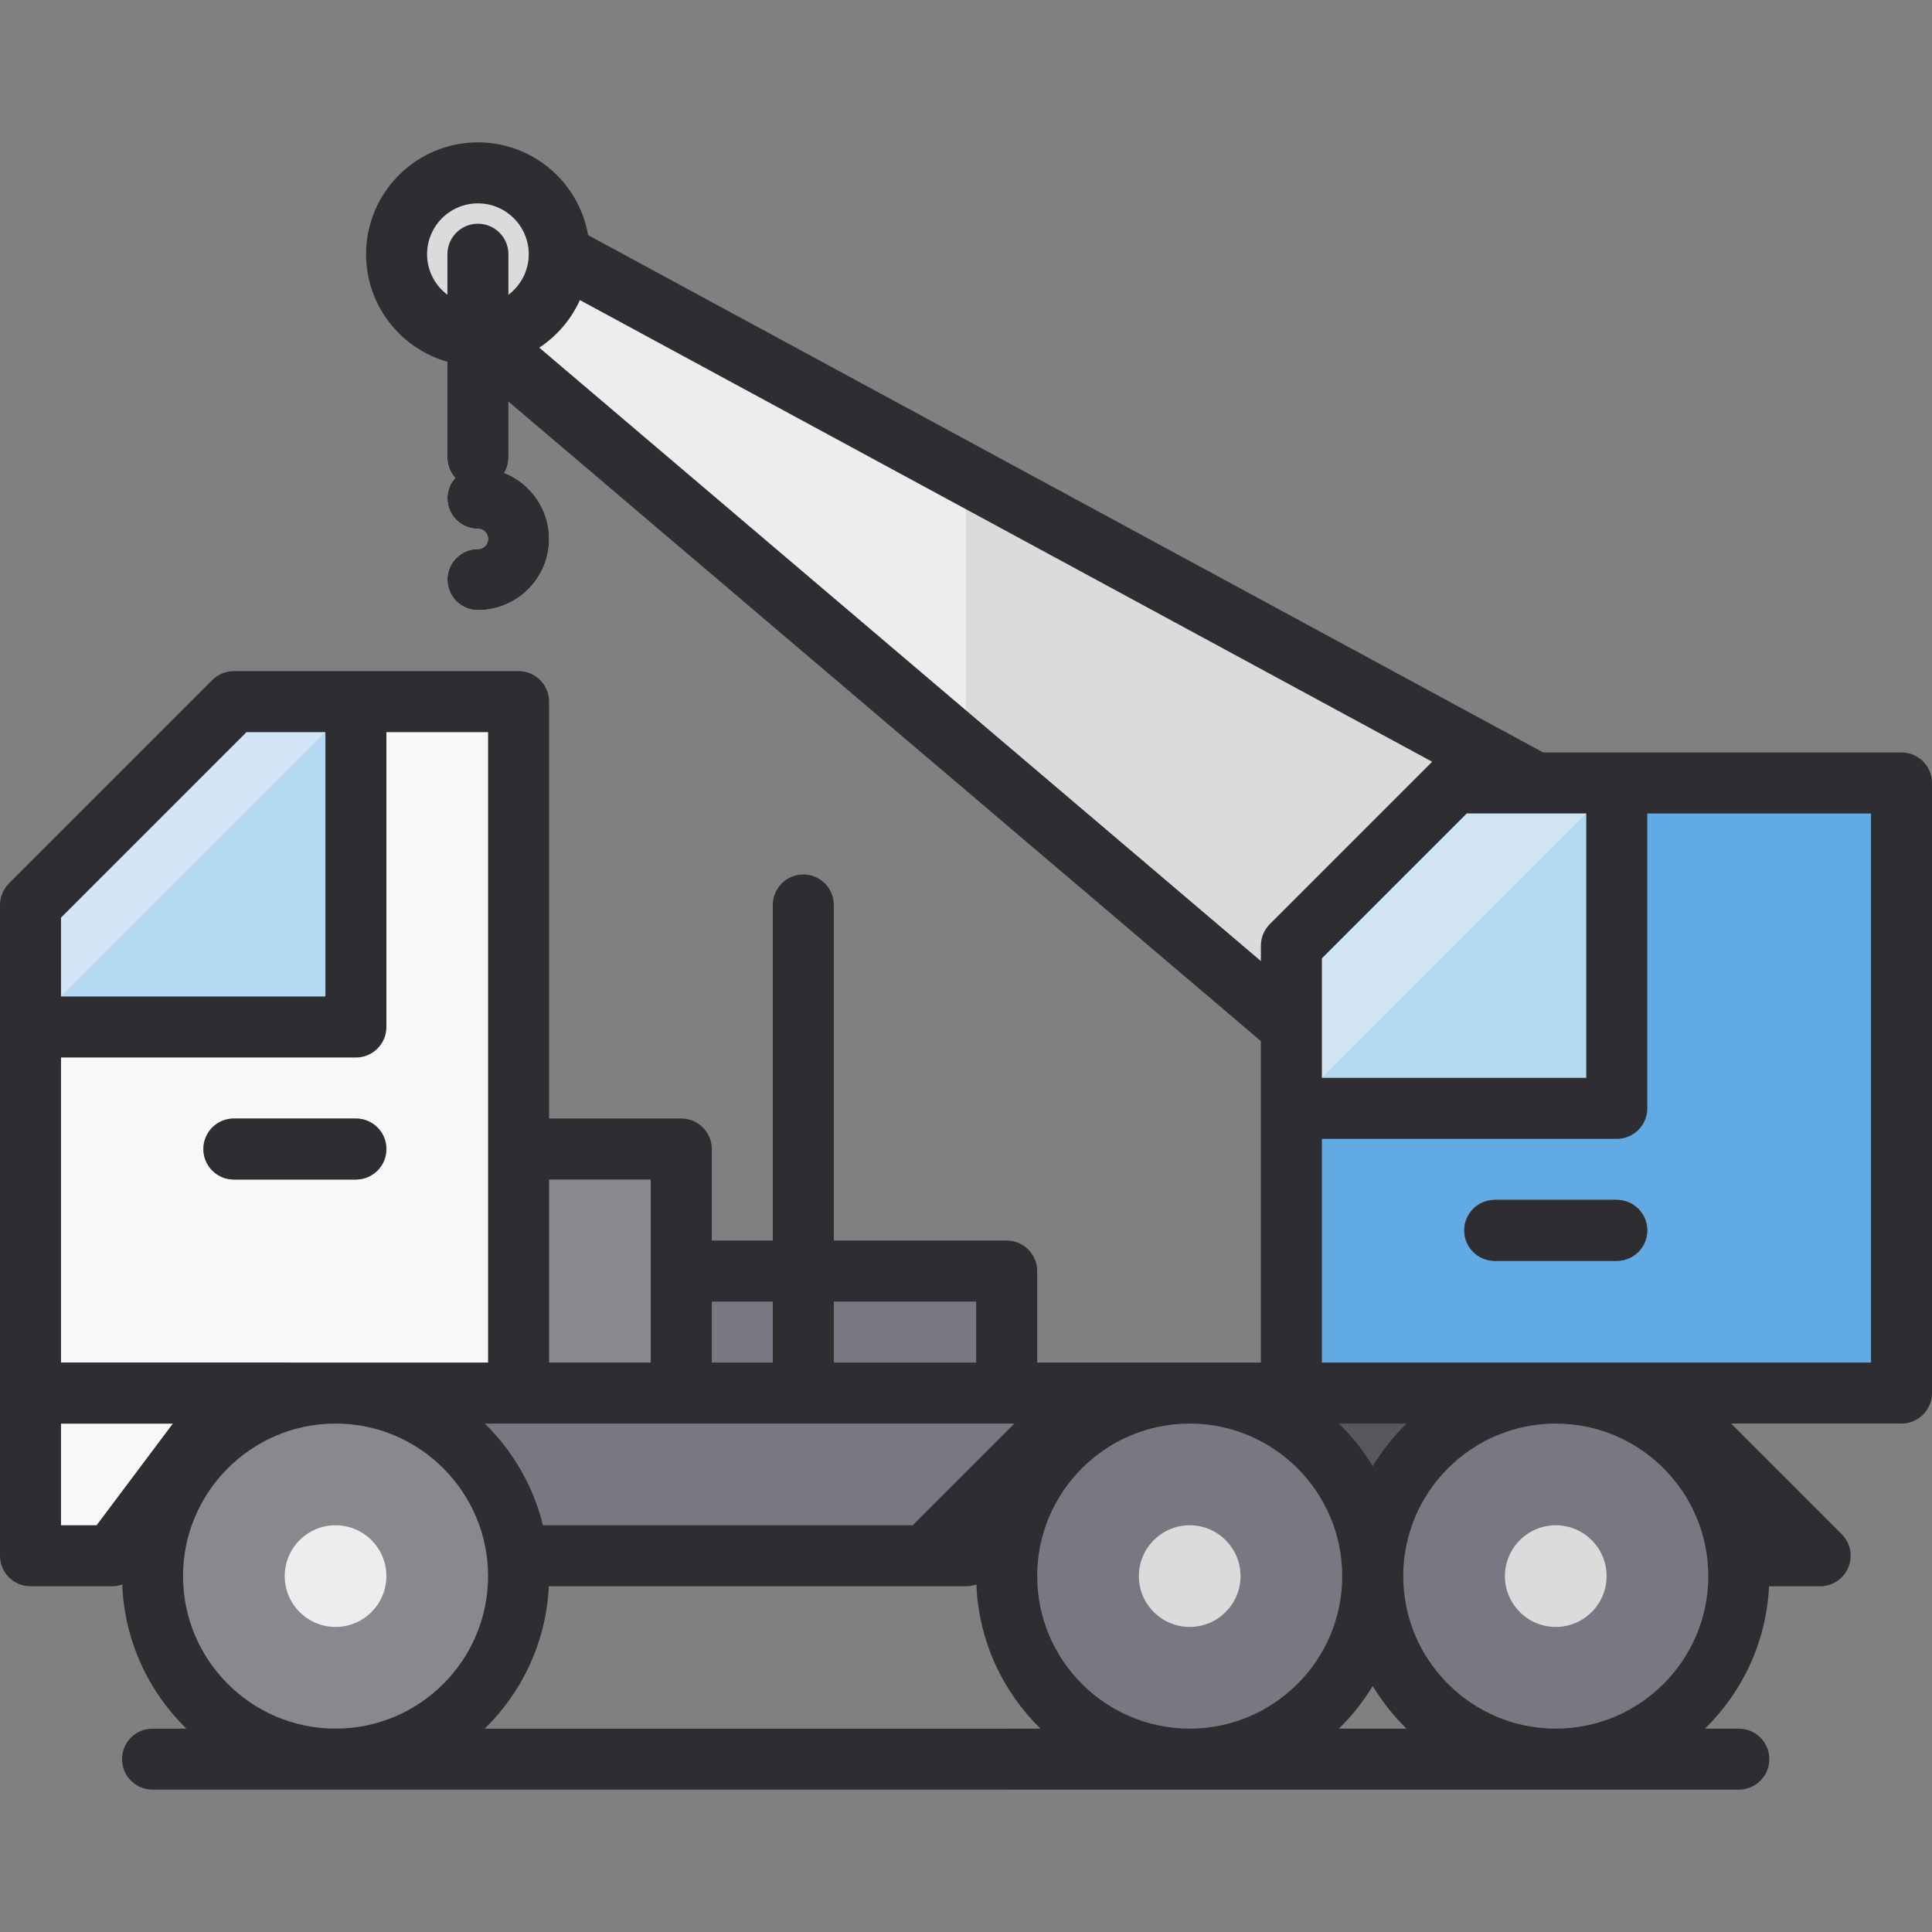
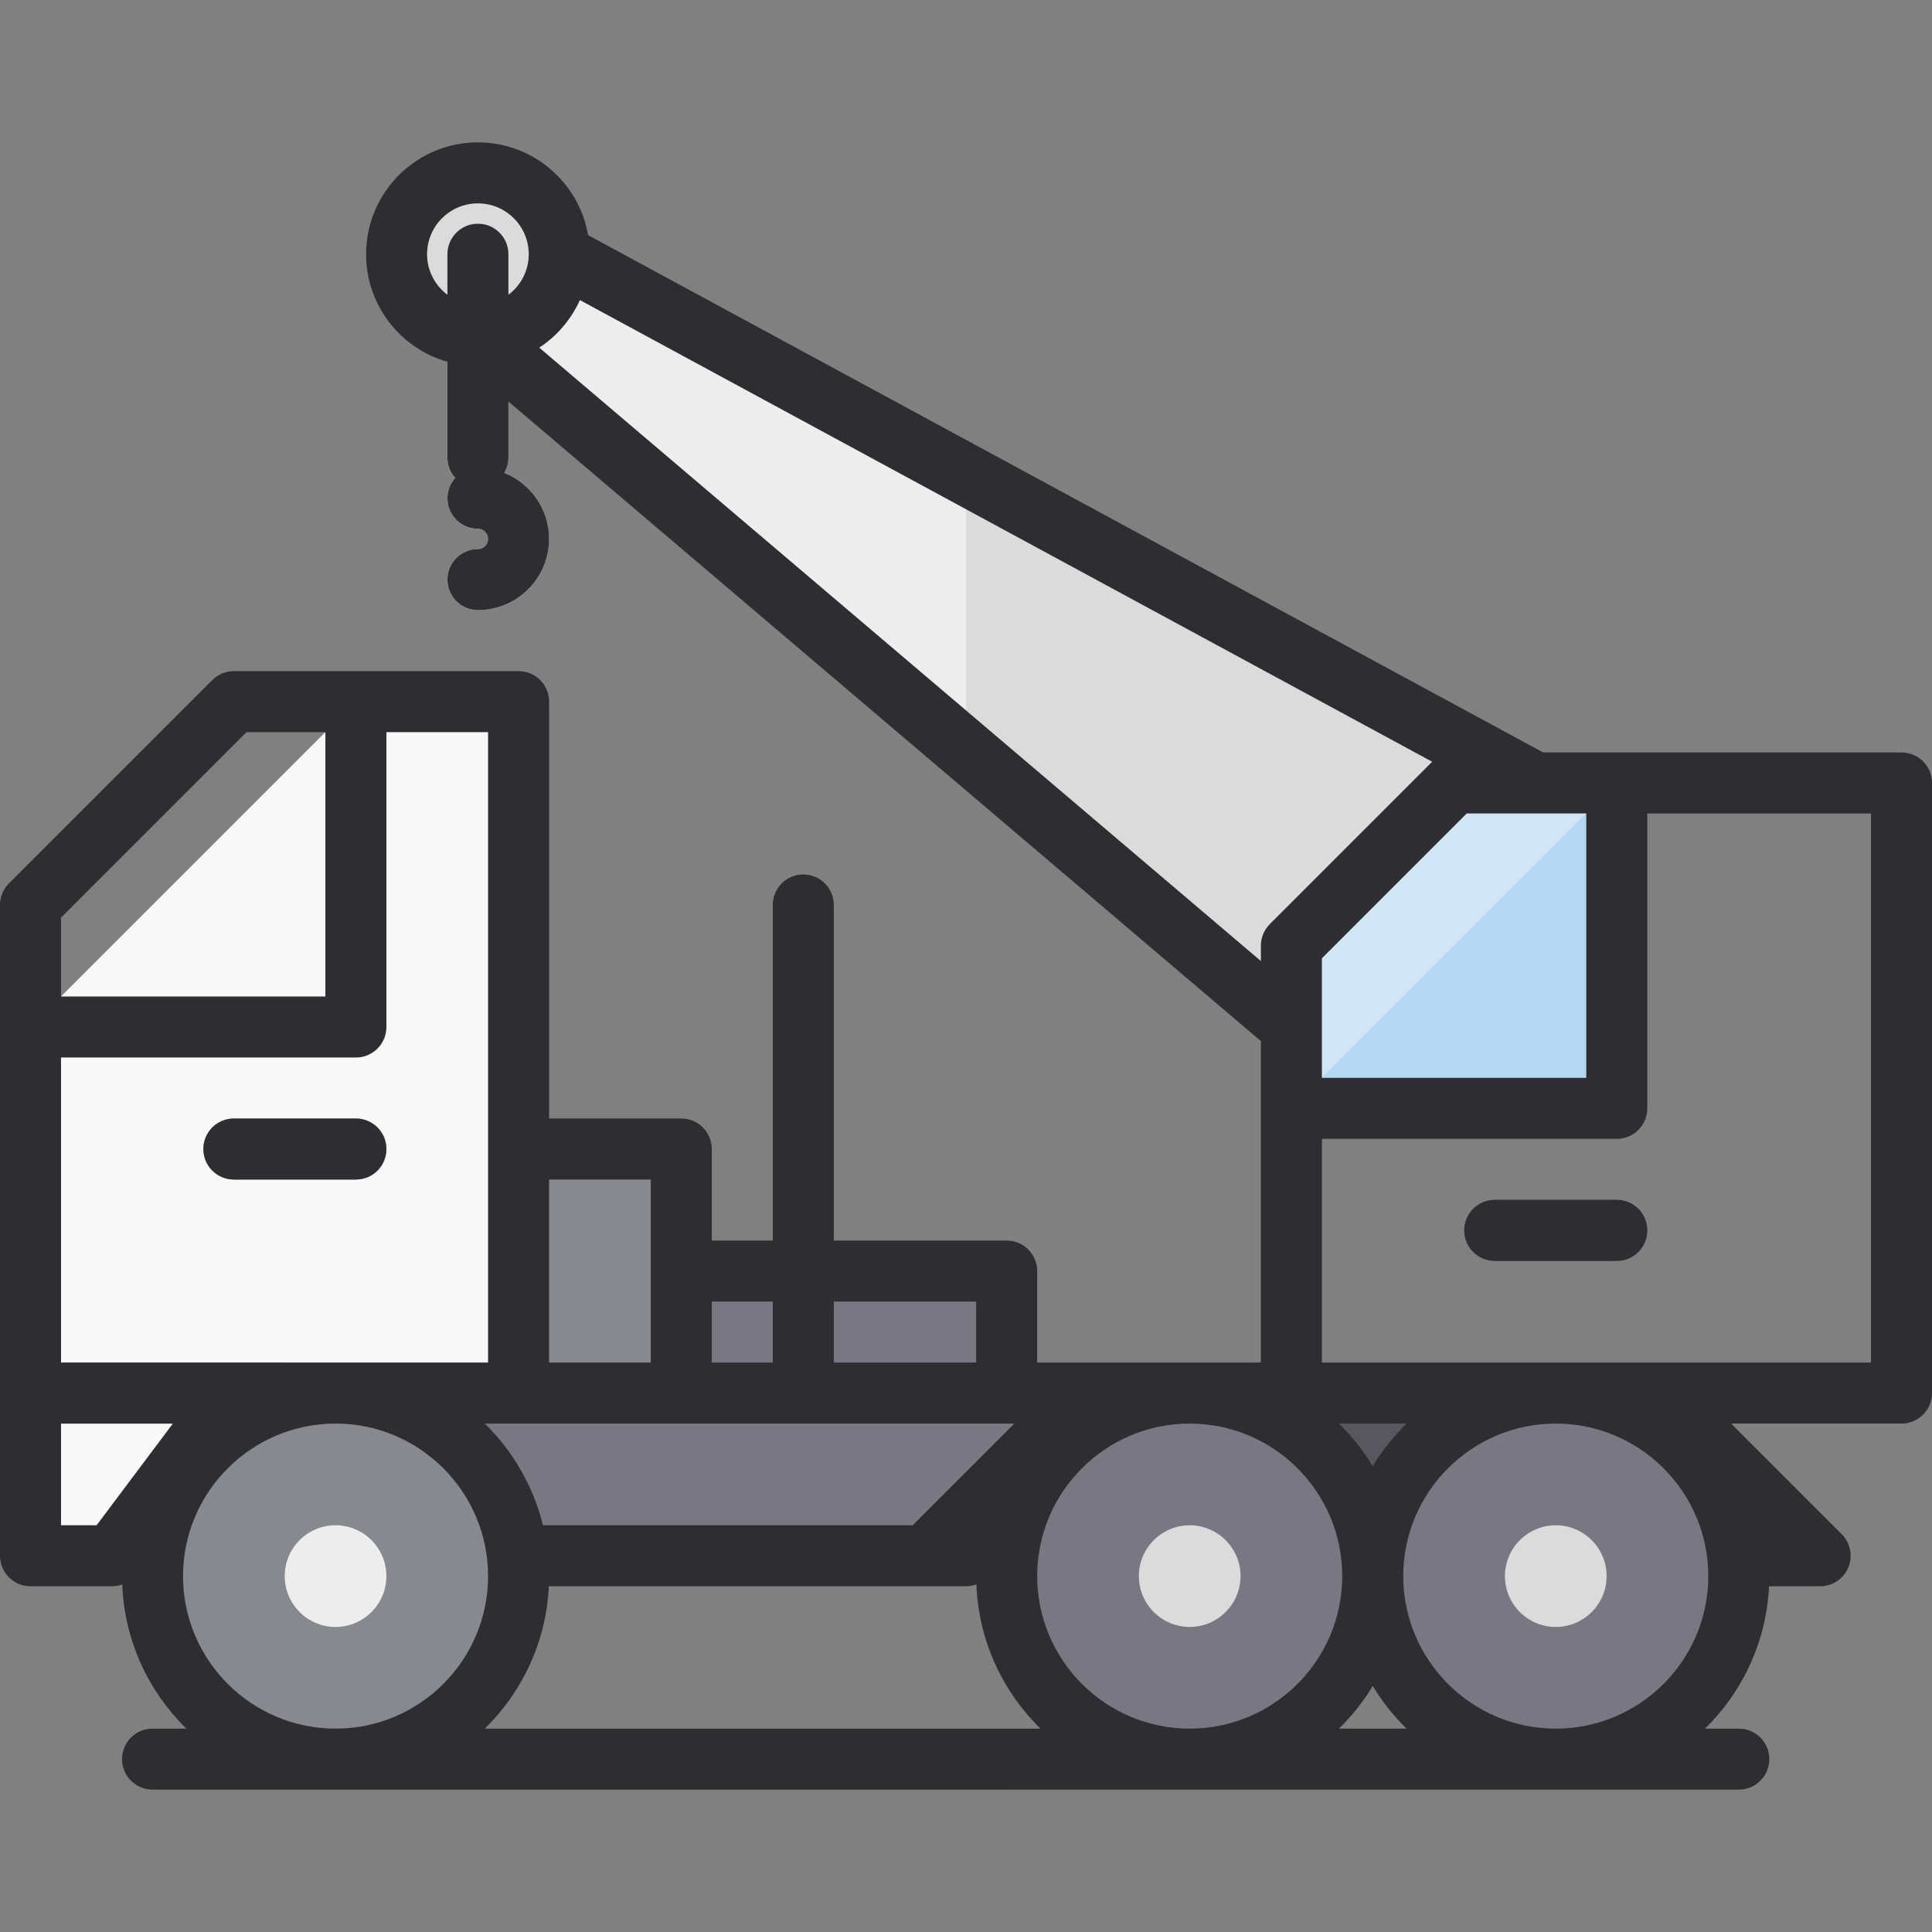
<svg xmlns="http://www.w3.org/2000/svg" id="Layer_1" viewBox="0 0 512 512" xml:space="preserve">
  <rect x="0" y="0" width="512" height="512" fill="#808080" stroke="none" />
  <polygon style="fill:#EDEDED;" points="342.232,272.168 126.653,88.926 148.211,67.368 406.905,207.495 " />
  <polygon style="fill:#DBDBDB;" points="406.905,207.495 256,125.754 256,198.872 342.232,272.168 " />
  <polygon style="fill:#797781;" points="428.463,363.789 29.642,363.789 29.642,412.295 471.579,412.295 " />
-   <polygon style="fill:#61AAE4;" points="428.463,207.495 342.232,293.726 342.232,369.179 503.916,369.179 503.916,207.495 " />
  <polygon style="fill:#58575D;" points="439.242,369.179 288.337,369.179 245.221,412.295 471.579,412.295 " />
  <rect x="169.768" y="336.842" style="fill:#797781;" width="97.011" height="32.337" />
  <g>
    <rect x="126.653" y="304.505" style="fill:#88888F;" width="53.895" height="64.674" />
    <circle style="fill:#88888F;" cx="88.926" cy="417.684" r="48.505" />
  </g>
  <path style="fill:#EDEDED;" d="M88.926,431.158c-7.43,0-13.474-6.044-13.474-13.474s6.044-13.474,13.474-13.474 c7.43,0,13.474,6.044,13.474,13.474S96.356,431.158,88.926,431.158z" />
  <polygon style="fill:#F8F8F9;" points="94.316,185.937 8.084,272.167 8.084,412.295 29.642,412.295 61.979,369.179 137.432,369.179  137.432,185.937 " />
-   <polygon style="fill:#D1E5F5;" points="94.316,185.937 61.979,185.937 8.084,239.83 8.084,272.168 94.316,272.168 " />
  <path style="fill:#88888F;" d="M94.316,312.589H61.979c-4.466,0-8.084-3.62-8.084-8.084s3.618-8.084,8.084-8.084h32.337 c4.466,0,8.084,3.62,8.084,8.084S98.782,312.589,94.316,312.589z" />
-   <polygon style="fill:#B4D8F1;" points="8.084,272.168 94.316,272.168 94.316,185.937 8.084,272.167 " />
  <path style="fill:#88888F;" d="M75.453,377.263H8.084c-4.466,0-8.084-3.62-8.084-8.084s3.618-8.084,8.084-8.084h67.368 c4.466,0,8.084,3.62,8.084,8.084S79.918,377.263,75.453,377.263z" />
  <circle style="fill:#797781;" cx="315.284" cy="417.684" r="48.505" />
  <path style="fill:#DBDBDB;" d="M315.284,431.158c-7.43,0-13.474-6.044-13.474-13.474s6.044-13.474,13.474-13.474 c7.43,0,13.474,6.044,13.474,13.474S322.714,431.158,315.284,431.158z" />
  <circle style="fill:#797781;" cx="412.295" cy="417.684" r="48.505" />
  <path style="fill:#DBDBDB;" d="M412.295,431.158c-7.43,0-13.474-6.044-13.474-13.474s6.044-13.474,13.474-13.474 s13.474,6.044,13.474,13.474S419.725,431.158,412.295,431.158z" />
  <path style="fill:#88888F;" d="M460.8,474.274H40.421c-4.466,0-8.084-3.62-8.084-8.084s3.618-8.084,8.084-8.084H460.8 c4.466,0,8.084,3.62,8.084,8.084S465.266,474.274,460.8,474.274z" />
  <path style="fill:#797781;" d="M460.8,458.105H266.779v16.168H460.8c4.466,0,8.084-3.62,8.084-8.084S465.266,458.105,460.8,458.105z " />
  <path style="fill:#58575D;" d="M428.463,334.147h-32.337c-4.466,0-8.084-3.62-8.084-8.084s3.618-8.084,8.084-8.084h32.337 c4.466,0,8.084,3.62,8.084,8.084S432.929,334.147,428.463,334.147z" />
  <circle style="fill:#DBDBDB;" cx="126.653" cy="67.368" r="21.558" />
  <path style="fill:#EDEDED;" d="M133.64,125.315c0.694-1.192,1.097-2.574,1.097-4.052V67.368c0-4.465-3.618-8.084-8.084-8.084 c-4.466,0-8.084,3.62-8.084,8.084v53.895c0,2.074,0.787,3.958,2.071,5.389c-1.283,1.431-2.071,3.316-2.071,5.389 c0,4.465,3.618,8.084,8.084,8.084c1.486,0,2.695,1.209,2.695,2.695s-1.208,2.695-2.695,2.695c-4.466,0-8.084,3.62-8.084,8.084 c0,4.465,3.618,8.084,8.084,8.084c10.401,0,18.863-8.463,18.863-18.863C145.516,134.89,140.59,128.099,133.64,125.315z" />
  <polygon style="fill:#D1E5F5;" points="428.463,207.495 385.347,207.495 342.232,250.611 342.232,293.726 428.463,293.726 " />
  <polygon style="fill:#B4D8F1;" points="428.463,293.726 428.463,207.495 342.232,293.726 " />
  <g>
    <path style="fill:#2E2D31;" d="M94.316,296.421H61.979c-4.466,0-8.084,3.62-8.084,8.084s3.618,8.084,8.084,8.084h32.337  c4.466,0,8.084-3.62,8.084-8.084S98.782,296.421,94.316,296.421z" />
    <path style="fill:#2E2D31;" d="M428.463,317.979h-32.337c-4.466,0-8.084,3.62-8.084,8.084s3.618,8.084,8.084,8.084h32.337  c4.466,0,8.084-3.62,8.084-8.084S432.929,317.979,428.463,317.979z" />
    <path style="fill:#2E2D31;" d="M503.916,199.411h-94.963L155.855,62.315c-2.407-13.945-14.582-24.589-29.202-24.589  c-16.344,0-29.642,13.297-29.642,29.642c0,13.542,9.132,24.983,21.558,28.512v25.382c0,2.074,0.787,3.958,2.071,5.389  c-1.283,1.431-2.071,3.316-2.071,5.389c0,4.465,3.618,8.084,8.084,8.084c1.486,0,2.695,1.209,2.695,2.695s-1.208,2.695-2.695,2.695  c-4.466,0-8.084,3.62-8.084,8.084c0,4.465,3.618,8.084,8.084,8.084c10.401,0,18.863-8.463,18.863-18.863  c0-7.931-4.926-14.722-11.876-17.506c0.694-1.192,1.097-2.574,1.097-4.052v-14.856l199.411,169.499v85.188h-45.811h-13.474v-24.253  c0-2.144-0.852-4.201-2.367-5.716c-1.517-1.517-3.572-2.368-5.717-2.368h-45.811v-88.926c0-4.465-3.618-8.084-8.084-8.084  s-8.084,3.62-8.084,8.084v88.926h-16.168v-24.253c0-4.465-3.618-8.084-8.084-8.084h-35.032V185.938  c0-4.465-3.618-8.084-8.084-8.084H61.979c-2.144,0-4.199,0.852-5.717,2.368L2.367,234.116C0.852,235.63,0,237.687,0,239.83v172.464  c0,4.465,3.618,8.084,8.084,8.084h21.558c0.951,0,1.88-0.168,2.751-0.483c0.578,14.942,6.972,28.411,16.983,38.209h-8.955  c-4.466,0-8.084,3.62-8.084,8.084s3.618,8.084,8.084,8.084H460.8c4.466,0,8.084-3.62,8.084-8.084s-3.618-8.084-8.084-8.084h-8.955  c9.904-9.692,16.275-22.976,16.97-37.726h13.543c4.466,0,8.084-3.62,8.084-8.084c0-1.712-0.535-3.296-1.442-4.603  c-0.193-0.314-0.486-0.675-0.925-1.113l-29.315-29.316h45.156c4.466,0,8.084-3.62,8.084-8.084V207.495  C512,203.03,508.382,199.411,503.916,199.411z M315.284,458.105c-22.289,0-40.421-18.132-40.421-40.421  c0-22.289,18.132-40.421,40.421-40.421c22.289,0,40.421,18.132,40.421,40.421C355.705,439.973,337.573,458.105,315.284,458.105z   M143.882,404.211c-2.551-10.404-7.984-19.683-15.405-26.947h140.342l-26.947,26.947H143.882z M354.834,377.263h17.909  c-3.44,3.367-6.458,7.163-8.955,11.308C361.293,384.426,358.275,380.63,354.834,377.263z M406.872,215.579  c0.009,0,0.018,0.001,0.026,0.001s0.016-0.001,0.024-0.001h13.458v70.063h-70.063v-31.684l38.38-38.38H406.872z M113.179,67.368  c0-7.43,6.044-13.474,13.474-13.474c7.426,0,13.466,6.037,13.473,13.461c0,0.009,0,0.018,0,0.027  c-0.005,4.388-2.128,8.28-5.388,10.738V67.368c0-4.465-3.618-8.084-8.084-8.084s-8.084,3.62-8.084,8.084v10.753  C115.303,75.661,113.179,71.763,113.179,67.368z M142.911,92.136c4.682-3.084,8.439-7.457,10.766-12.612l225.865,122.343  l-43.027,43.027c-1.516,1.516-2.367,3.572-2.367,5.716v4.077L142.911,92.136z M258.695,361.095h-37.726v-16.168h37.726V361.095z   M204.8,344.926v16.168h-16.168v-16.168H204.8z M172.463,312.589v24.253v24.253h-26.947v-48.505H172.463z M129.347,304.505v56.589  H16.168v-80.842h78.147c4.466,0,8.084-3.62,8.084-8.084v-78.146h26.947V304.505z M65.327,194.022h20.905v70.062H16.168V243.18  L65.327,194.022z M25.6,404.211h-9.432v-26.947h29.642L25.6,404.211z M48.505,417.684c0-22.281,18.123-40.409,40.399-40.421h0.042  c22.278,0.011,40.399,18.139,40.399,40.421c0,22.289-18.132,40.421-40.421,40.421S48.505,439.973,48.505,417.684z M128.476,458.105  c9.904-9.692,16.276-22.976,16.97-37.726H256c0.968,0,1.891-0.179,2.751-0.49c0.576,14.945,6.971,28.418,16.983,38.217H128.476z   M354.834,458.105c3.44-3.367,6.458-7.163,8.955-11.308c2.496,4.146,5.514,7.942,8.955,11.308H354.834z M412.295,458.105  c-22.289,0-40.421-18.132-40.421-40.421c0-22.289,18.132-40.421,40.421-40.421c22.289,0,40.421,18.132,40.421,40.421  C452.716,439.973,434.583,458.105,412.295,458.105z M495.832,361.095h-56.589h-88.926v-59.284h78.147  c4.466,0,8.084-3.62,8.084-8.084v-78.147h59.284V361.095z" />
  </g>
</svg>